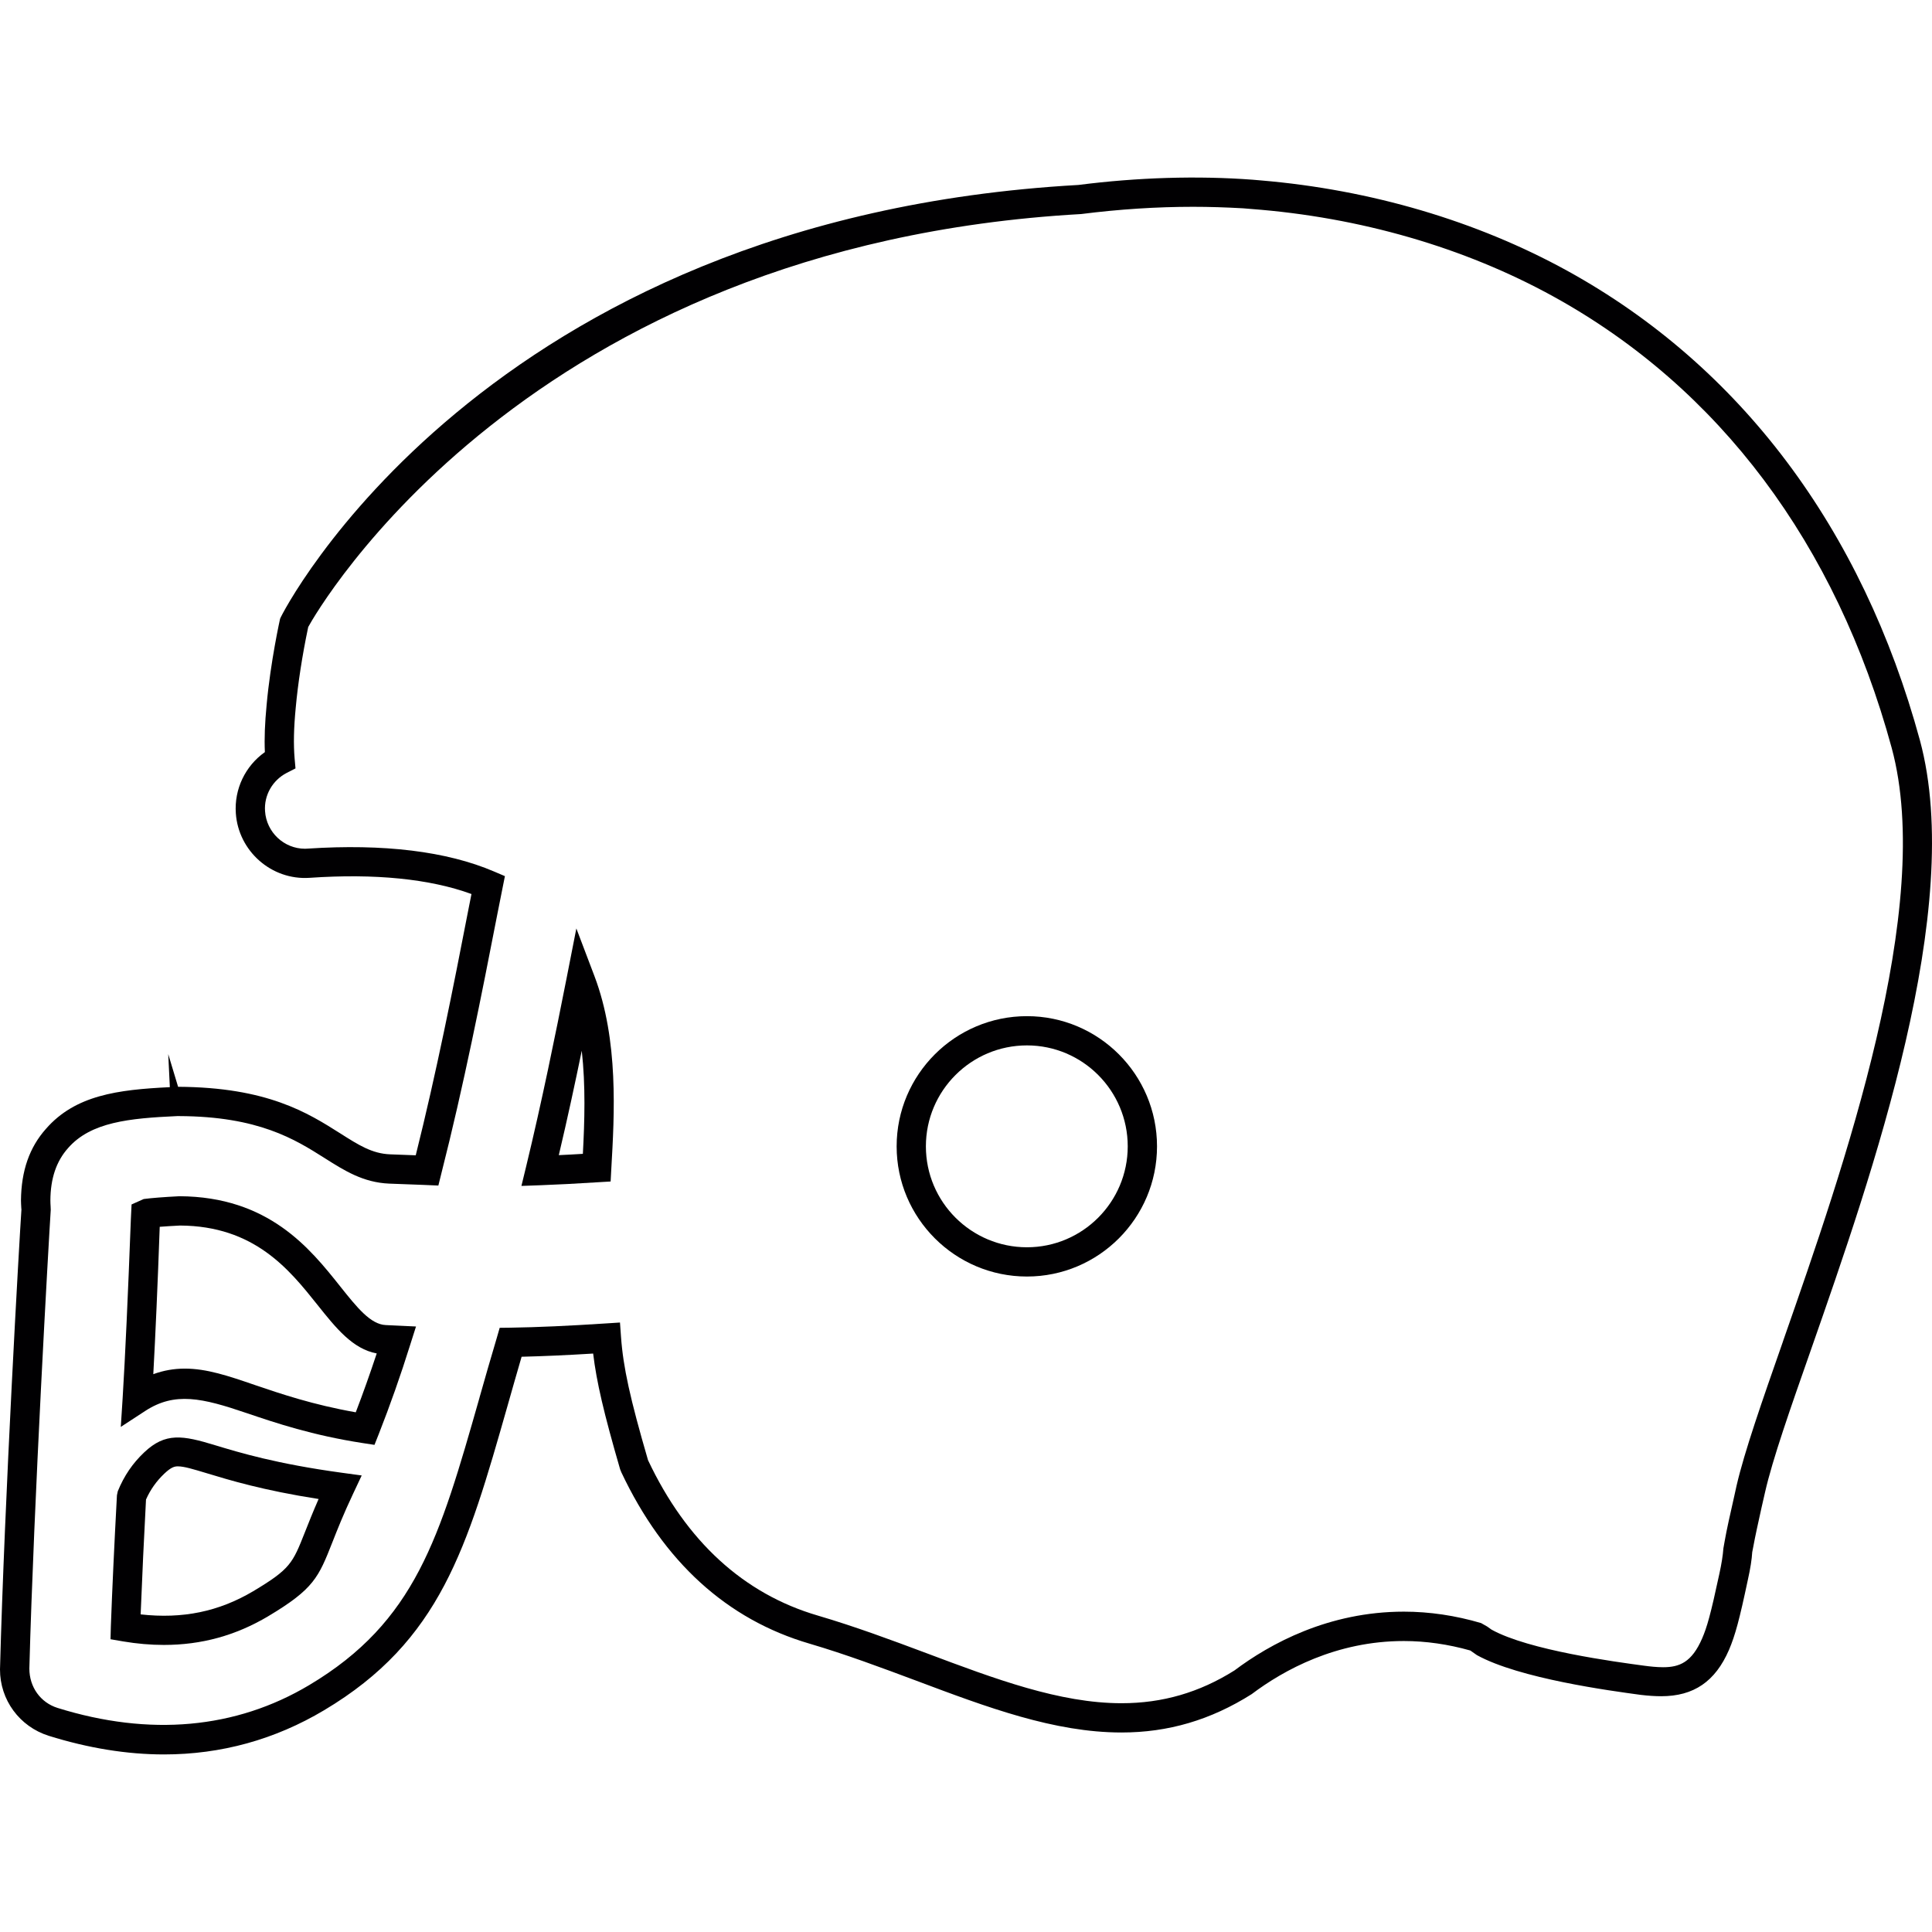
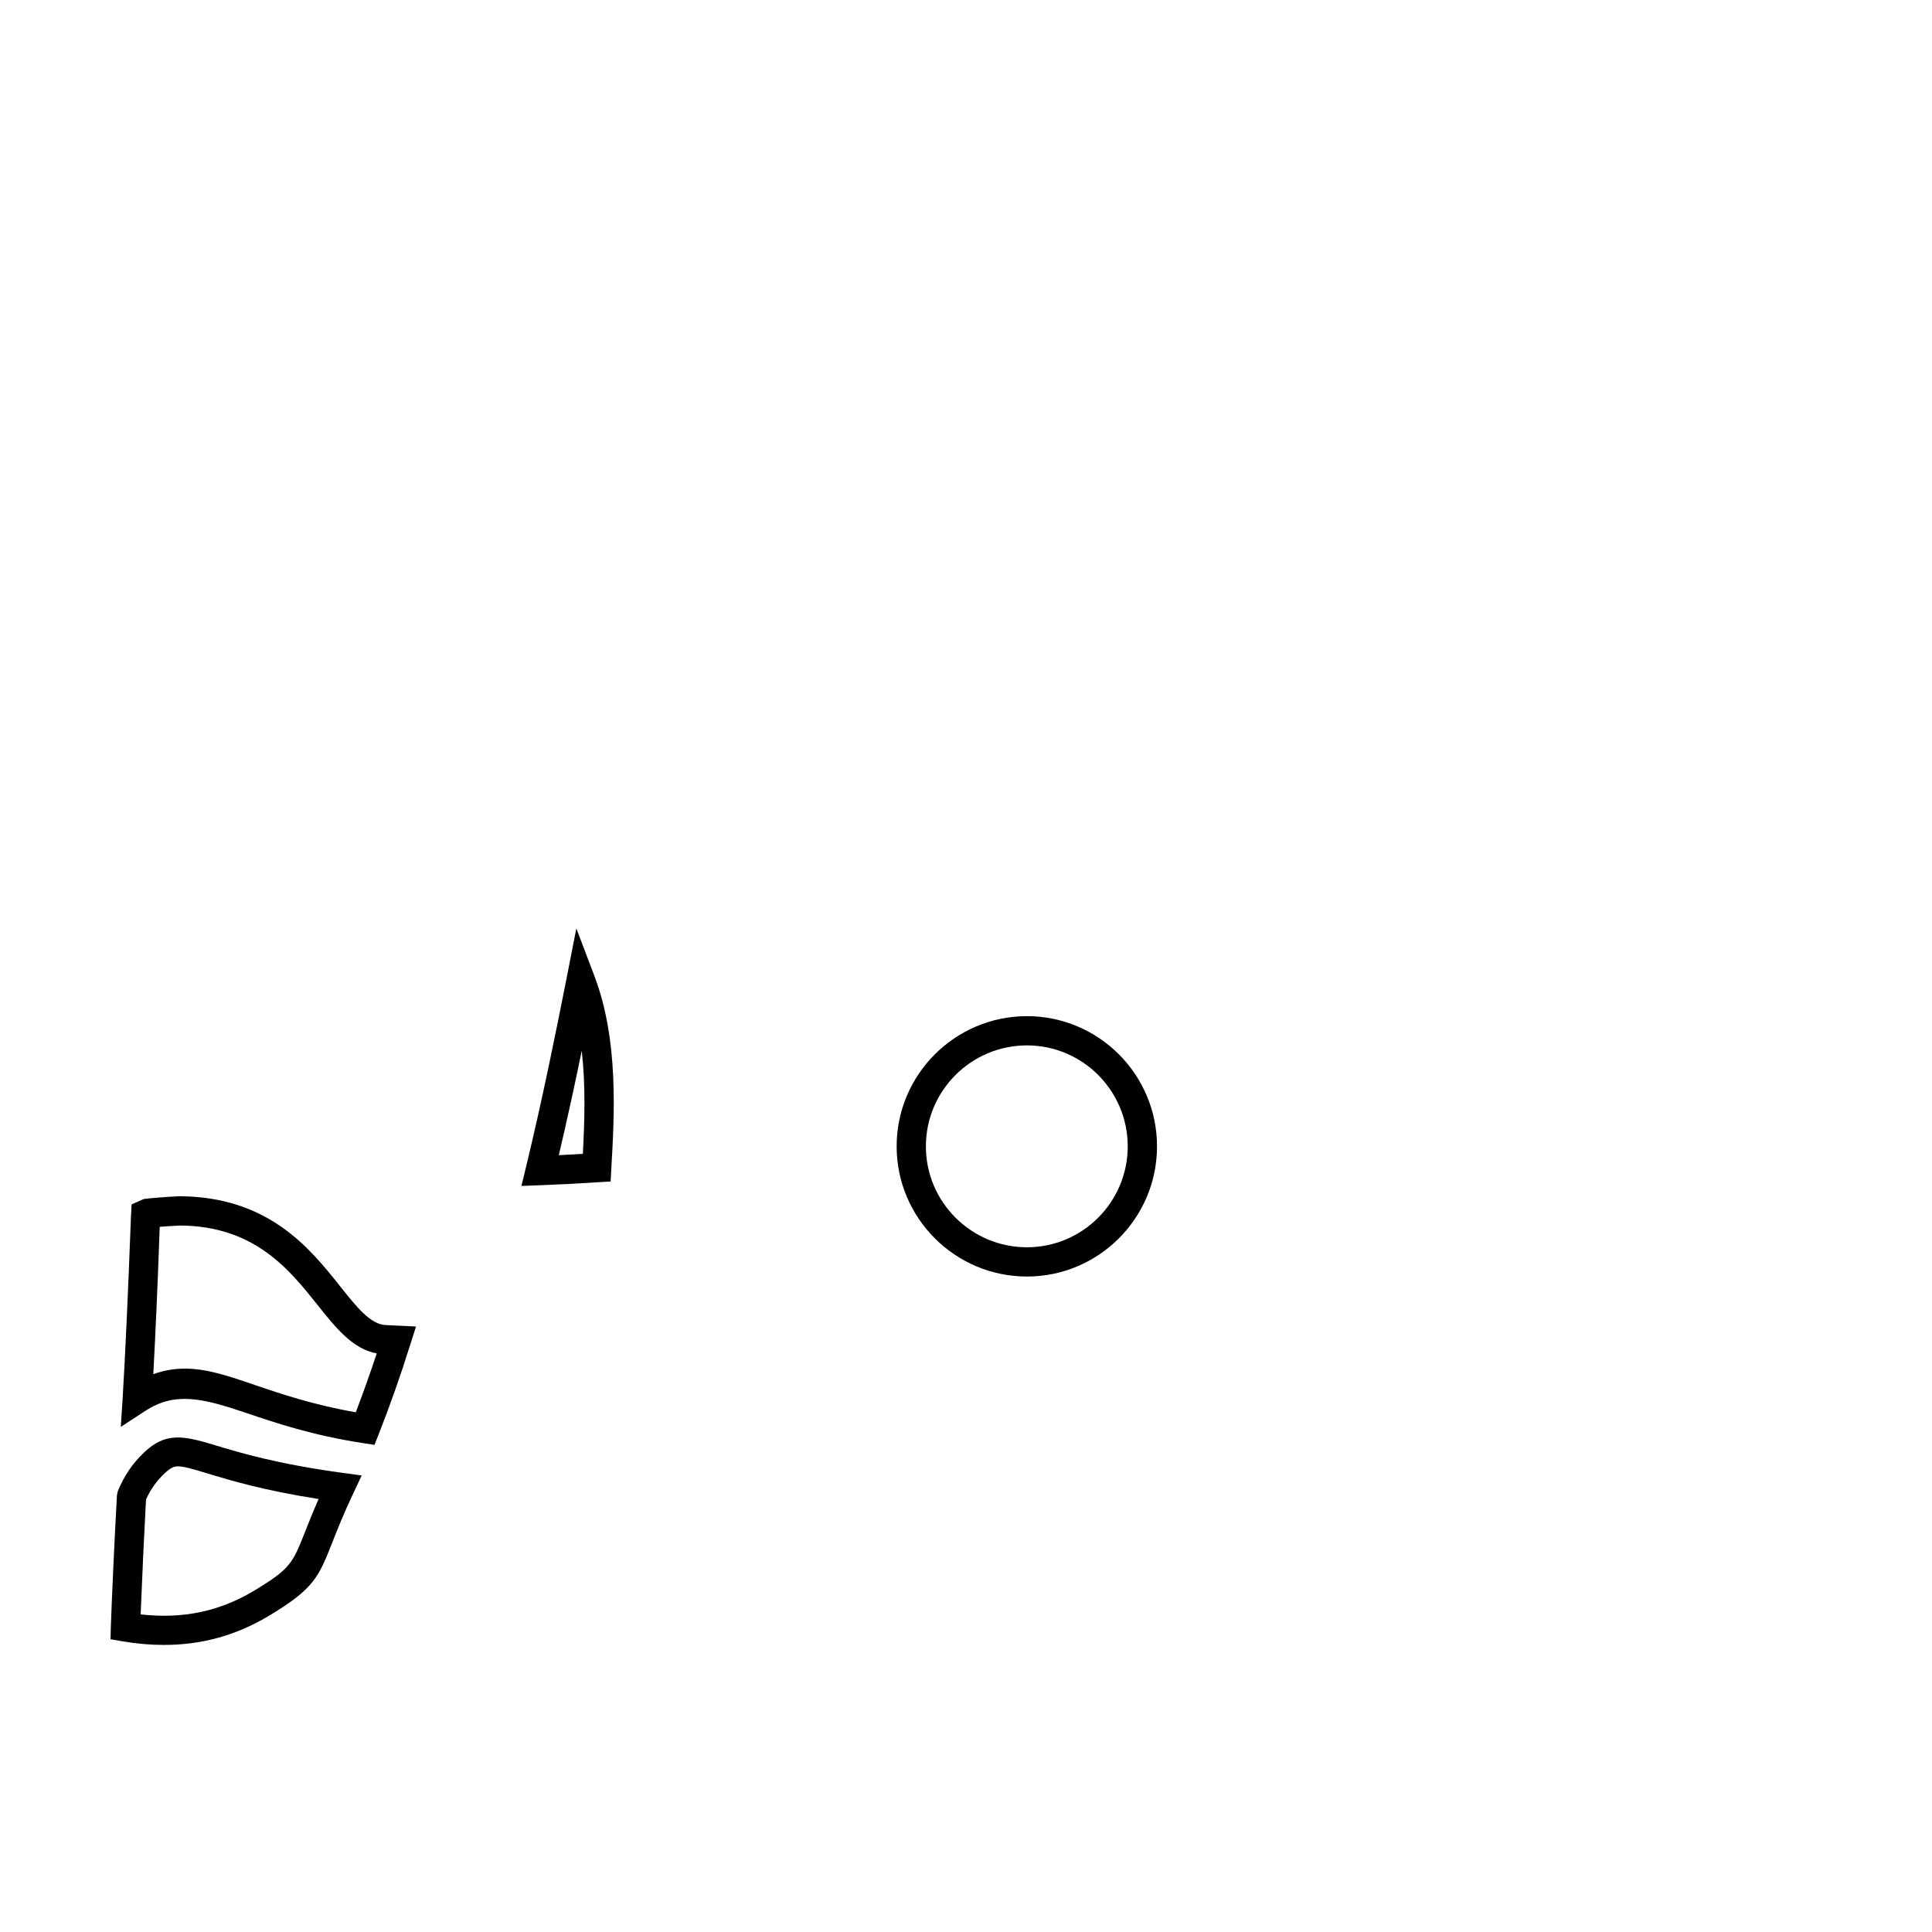
<svg xmlns="http://www.w3.org/2000/svg" version="1.1" id="Capa_1" x="0px" y="0px" viewBox="0 0 207.798 207.798" style="enable-background:new 0 0 207.798 207.798;" xml:space="preserve">
  <g>
    <g>
      <path style="fill:#010002;" d="M110.454,137.298c7.72,0,13.99-6.284,13.99-14c0-7.723-6.27-14.004-13.99-14.004    c-7.73,0-14.015,6.281-14.015,14.004C96.439,131.013,102.724,137.298,110.454,137.298z M110.454,112.439    c5.98,0,10.84,4.867,10.84,10.858c0,5.987-4.86,10.855-10.84,10.855c-5.995,0-10.869-4.867-10.869-10.855    C99.585,117.306,104.46,112.439,110.454,112.439z" />
      <path style="fill:#010002;" d="M23.137,155.442c-3.489-1.066-5.35-1.396-7.637,0.777c-1.224,1.16-2.147,2.494-2.834,4.18    l-0.089,0.429c-0.29,5.397-0.505,10.006-0.655,14.111l-0.036,1.371l1.356,0.233c1.482,0.251,2.956,0.379,4.381,0.379    c4.055,0,7.72-1.009,11.209-3.078c4.942-2.949,5.429-4.191,6.925-7.984c0.523-1.328,1.174-2.985,2.23-5.218l0.916-1.947    l-2.122-0.29C29.733,157.443,25.764,156.237,23.137,155.442z M34.268,161.226c-0.626,1.428-1.084,2.591-1.478,3.586    c-1.321,3.335-1.553,3.937-5.565,6.338c-3.693,2.187-7.584,2.992-12.097,2.487c0.165-4.155,0.361-8.353,0.576-12.354    c0.476-1.074,1.124-1.979,1.961-2.777c0.769-0.73,1.127-0.791,1.474-0.791c0.655,0,1.618,0.293,3.092,0.737    C24.644,159.182,28.234,160.288,34.268,161.226z" />
-       <path style="fill:#010002;" d="M206.5,79.628c-6.209-22.794-19.326-40.255-37.932-50.505c-9.72-5.35-21.112-8.718-32.943-9.717    l-0.877-0.075c-5.955-0.447-12.415-0.251-18.757,0.562c-64.169,3.615-85.785,46.282-85.867,46.661    c-0.007,0.039-1.027,4.585-1.449,9.28c-0.186,1.943-0.254,3.568-0.186,5.06c-2.115,1.496-3.303,3.983-3.124,6.574    c0.272,4.062,3.826,7.229,7.941,6.947c7.025-0.483,12.927,0.111,17.404,1.743l-0.276,1.389c-1.743,8.99-3.493,17.805-5.719,26.713    c-0.877-0.039-1.789-0.072-2.752-0.104c-1.936-0.075-3.375-0.988-5.368-2.255c-3.489-2.208-7.831-4.96-17.44-5.01l-1.059-3.514    l0.172,3.554c-5.622,0.268-10.175,0.87-13.324,4.481c-1.782,2.001-2.656,4.517-2.688,7.695c0,0.243,0.018,0.476,0.036,0.852    l0.014,0.129C2.086,133.293,0.483,161.333,0,179.553c-0.007,3.282,2.101,6.152,5.243,7.143c4.255,1.328,8.421,2.004,12.39,2.004    c6.148,0,11.939-1.6,17.225-4.753c12.526-7.455,15.382-17.49,19.712-32.678c0.48-1.714,0.995-3.489,1.532-5.343    c2.323-0.057,4.799-0.165,7.695-0.344c0.361,3.031,1.145,6.399,2.902,12.451l0.132,0.326c4.545,9.631,11.363,15.833,20.249,18.428    c3.947,1.163,7.777,2.602,11.488,3.987c7.619,2.863,14.831,5.565,22.056,5.565c5.018,0,9.584-1.335,13.997-4.123    c3.464-2.609,9.119-5.715,16.366-5.715c2.362,0,4.771,0.347,7.154,1.02l0.709,0.497c4.556,2.516,14.355,3.833,17.604,4.273    c0.834,0.1,1.568,0.147,2.215,0.147c3.504,0,5.816-1.578,7.294-4.985c0.673-1.582,1.127-3.271,2.029-7.537    c0.272-1.21,0.429-2.233,0.469-2.967l0.122-0.63c0.197-1.084,0.505-2.466,0.877-4.155l0.383-1.675    c0.794-3.504,2.709-8.972,4.939-15.328C201.393,126.253,211.381,97.672,206.5,79.628z M41.855,127.305    c1.245,0.043,2.387,0.086,3.625,0.136l1.668,0.072l0.308-1.242c2.43-9.559,4.323-19.133,6.07-28.119l0.78-3.919l-1.177-0.501    c-5.075-2.172-11.857-2.995-20.031-2.459c-0.093,0.007-0.197,0.014-0.293,0.014c-2.258,0-4.148-1.772-4.298-4.041    c-0.122-1.7,0.795-3.321,2.33-4.116l0.945-0.483l-0.093-1.045c-0.132-1.553-0.093-3.293,0.118-5.483    c0.233-2.57,0.701-5.626,1.328-8.604c0.004-0.029,0.007-0.047,0.014-0.075c0.902-1.664,23.409-41.049,83.13-44.417    c4.098-0.519,8.138-0.78,12.036-0.78c1.768,0,3.525,0.057,5.375,0.161l0.873,0.072c11.692,0.884,22.923,4.134,32.492,9.402    c17.841,9.824,30.431,26.619,36.408,48.569c4.635,17.107-5.164,45.136-11.653,63.704l-0.082,0.247    c-2.212,6.317-4.112,11.767-4.95,15.393l-0.251,1.138c-0.447,1.983-0.816,3.6-1.027,4.817l-0.14,0.791    c-0.057,0.777-0.204,1.689-0.429,2.716c-0.956,4.466-1.338,5.762-1.854,6.964c-1.12,2.584-2.444,3.103-4.202,3.103    c-0.669,0-1.414-0.079-2.044-0.165c-3.063-0.412-12.397-1.653-16.409-3.879c-0.157-0.104-0.319-0.222-0.469-0.333l-0.655-0.372    c-2.756-0.812-5.554-1.228-8.303-1.228c-8.11,0-14.408,3.457-18.223,6.324c-3.772,2.373-7.741,3.525-12.143,3.525    c-6.653,0-13.6-2.609-20.99-5.386c-3.754-1.406-7.637-2.852-11.678-4.041c-7.988-2.337-14.147-7.995-18.263-16.713    c-1.936-6.646-2.67-9.989-2.906-13.26l-0.111-1.546l-1.557,0.1c-4.005,0.261-7.247,0.408-10.221,0.455l-1.16,0.014l-0.322,1.117    c-0.662,2.201-1.253,4.298-1.825,6.302l-0.047,0.179c-4.27,14.974-6.85,24.014-18.302,30.835    c-7.888,4.706-17.15,5.536-27.053,2.452c-1.85-0.58-3.038-2.255-3.038-4.237c0.476-17.773,2.083-45.999,2.301-49.334l-0.014-0.369    c-0.014-0.211-0.025-0.419-0.025-0.644c0.011-2.366,0.637-4.212,1.9-5.63c2.452-2.809,6.589-3.207,11.731-3.443h0.047h0.157    c8.561,0.029,12.49,2.509,15.661,4.517C37.045,125.906,39.052,127.184,41.855,127.305z" />
      <path style="fill:#010002;" d="M14.151,129.546l-0.079,1.646c-0.308,8.174-0.612,14.802-0.88,19.154l-0.2,3.124l2.627-1.714    c3.182-2.076,6.12-1.403,10.905,0.229c3.146,1.066,7.072,2.391,12.508,3.228l1.245,0.19l0.462-1.163    c1.217-3.096,2.362-6.338,3.386-9.62l0.619-1.947l-3.246-0.154c-1.639-0.068-3.089-1.875-4.921-4.177    c-3.239-4.069-7.68-9.631-17.275-9.681c-1.736,0.089-2.995,0.19-3.844,0.301L14.151,129.546z M16.488,147.801    c0.229-4.198,0.472-9.641,0.691-15.851c0.626-0.05,1.367-0.093,2.183-0.136c8.002,0.043,11.746,4.724,14.77,8.514    c2.018,2.534,3.804,4.76,6.388,5.243c-0.73,2.197-1.467,4.277-2.255,6.331c-4.624-0.816-8.052-1.986-10.83-2.928    c-2.902-0.998-5.2-1.772-7.562-1.772C18.703,147.204,17.594,147.397,16.488,147.801z" />
      <path style="fill:#010002;" d="M64.28,127.159l1.396-0.082l0.075-1.392c0.336-5.83,0.795-13.8-1.807-20.679l-1.954-5.146    l-1.059,5.397c-1.202,6.08-2.634,13.156-4.359,20.278l-0.49,2.018l2.072-0.075C59.971,127.413,61.975,127.305,64.28,127.159z     M62.691,124.102c-0.902,0.057-1.764,0.104-2.588,0.14c0.941-3.973,1.775-7.859,2.469-11.23    C62.995,116.762,62.877,120.616,62.691,124.102z" />
    </g>
  </g>
  <g>
</g>
  <g>
</g>
  <g>
</g>
  <g>
</g>
  <g>
</g>
  <g>
</g>
  <g>
</g>
  <g>
</g>
  <g>
</g>
  <g>
</g>
  <g>
</g>
  <g>
</g>
  <g>
</g>
  <g>
</g>
  <g>
</g>
</svg>